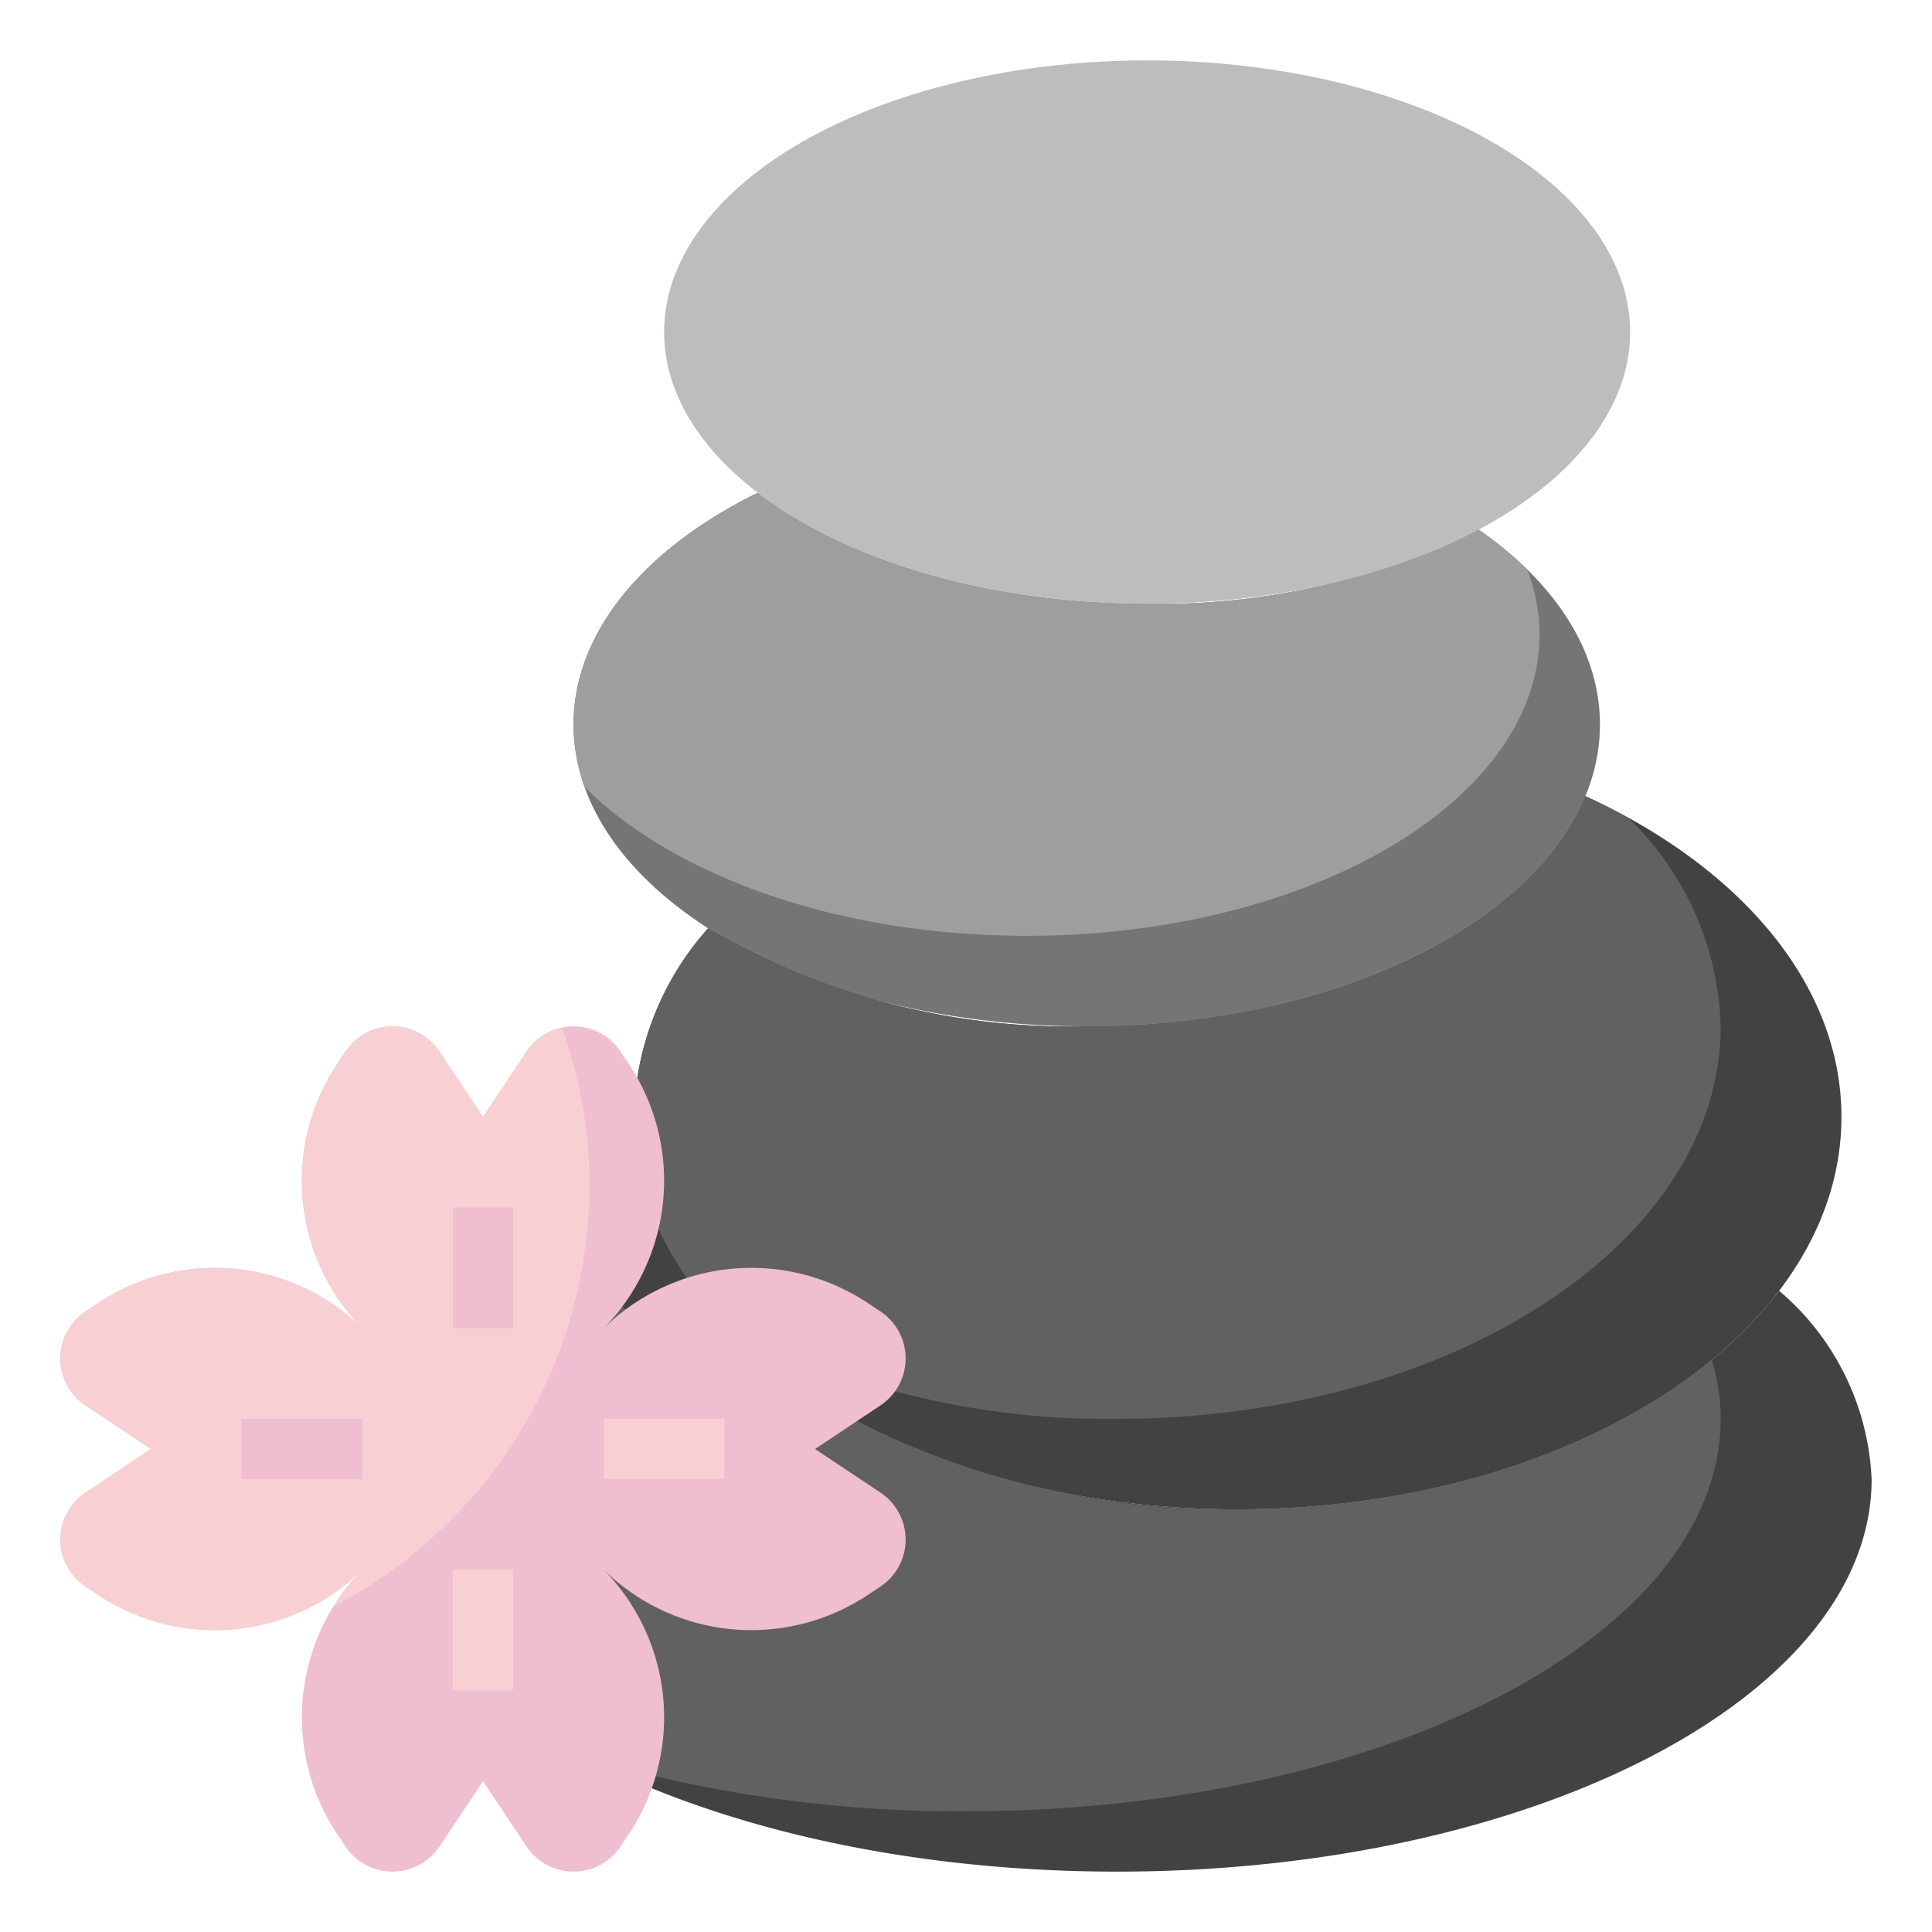
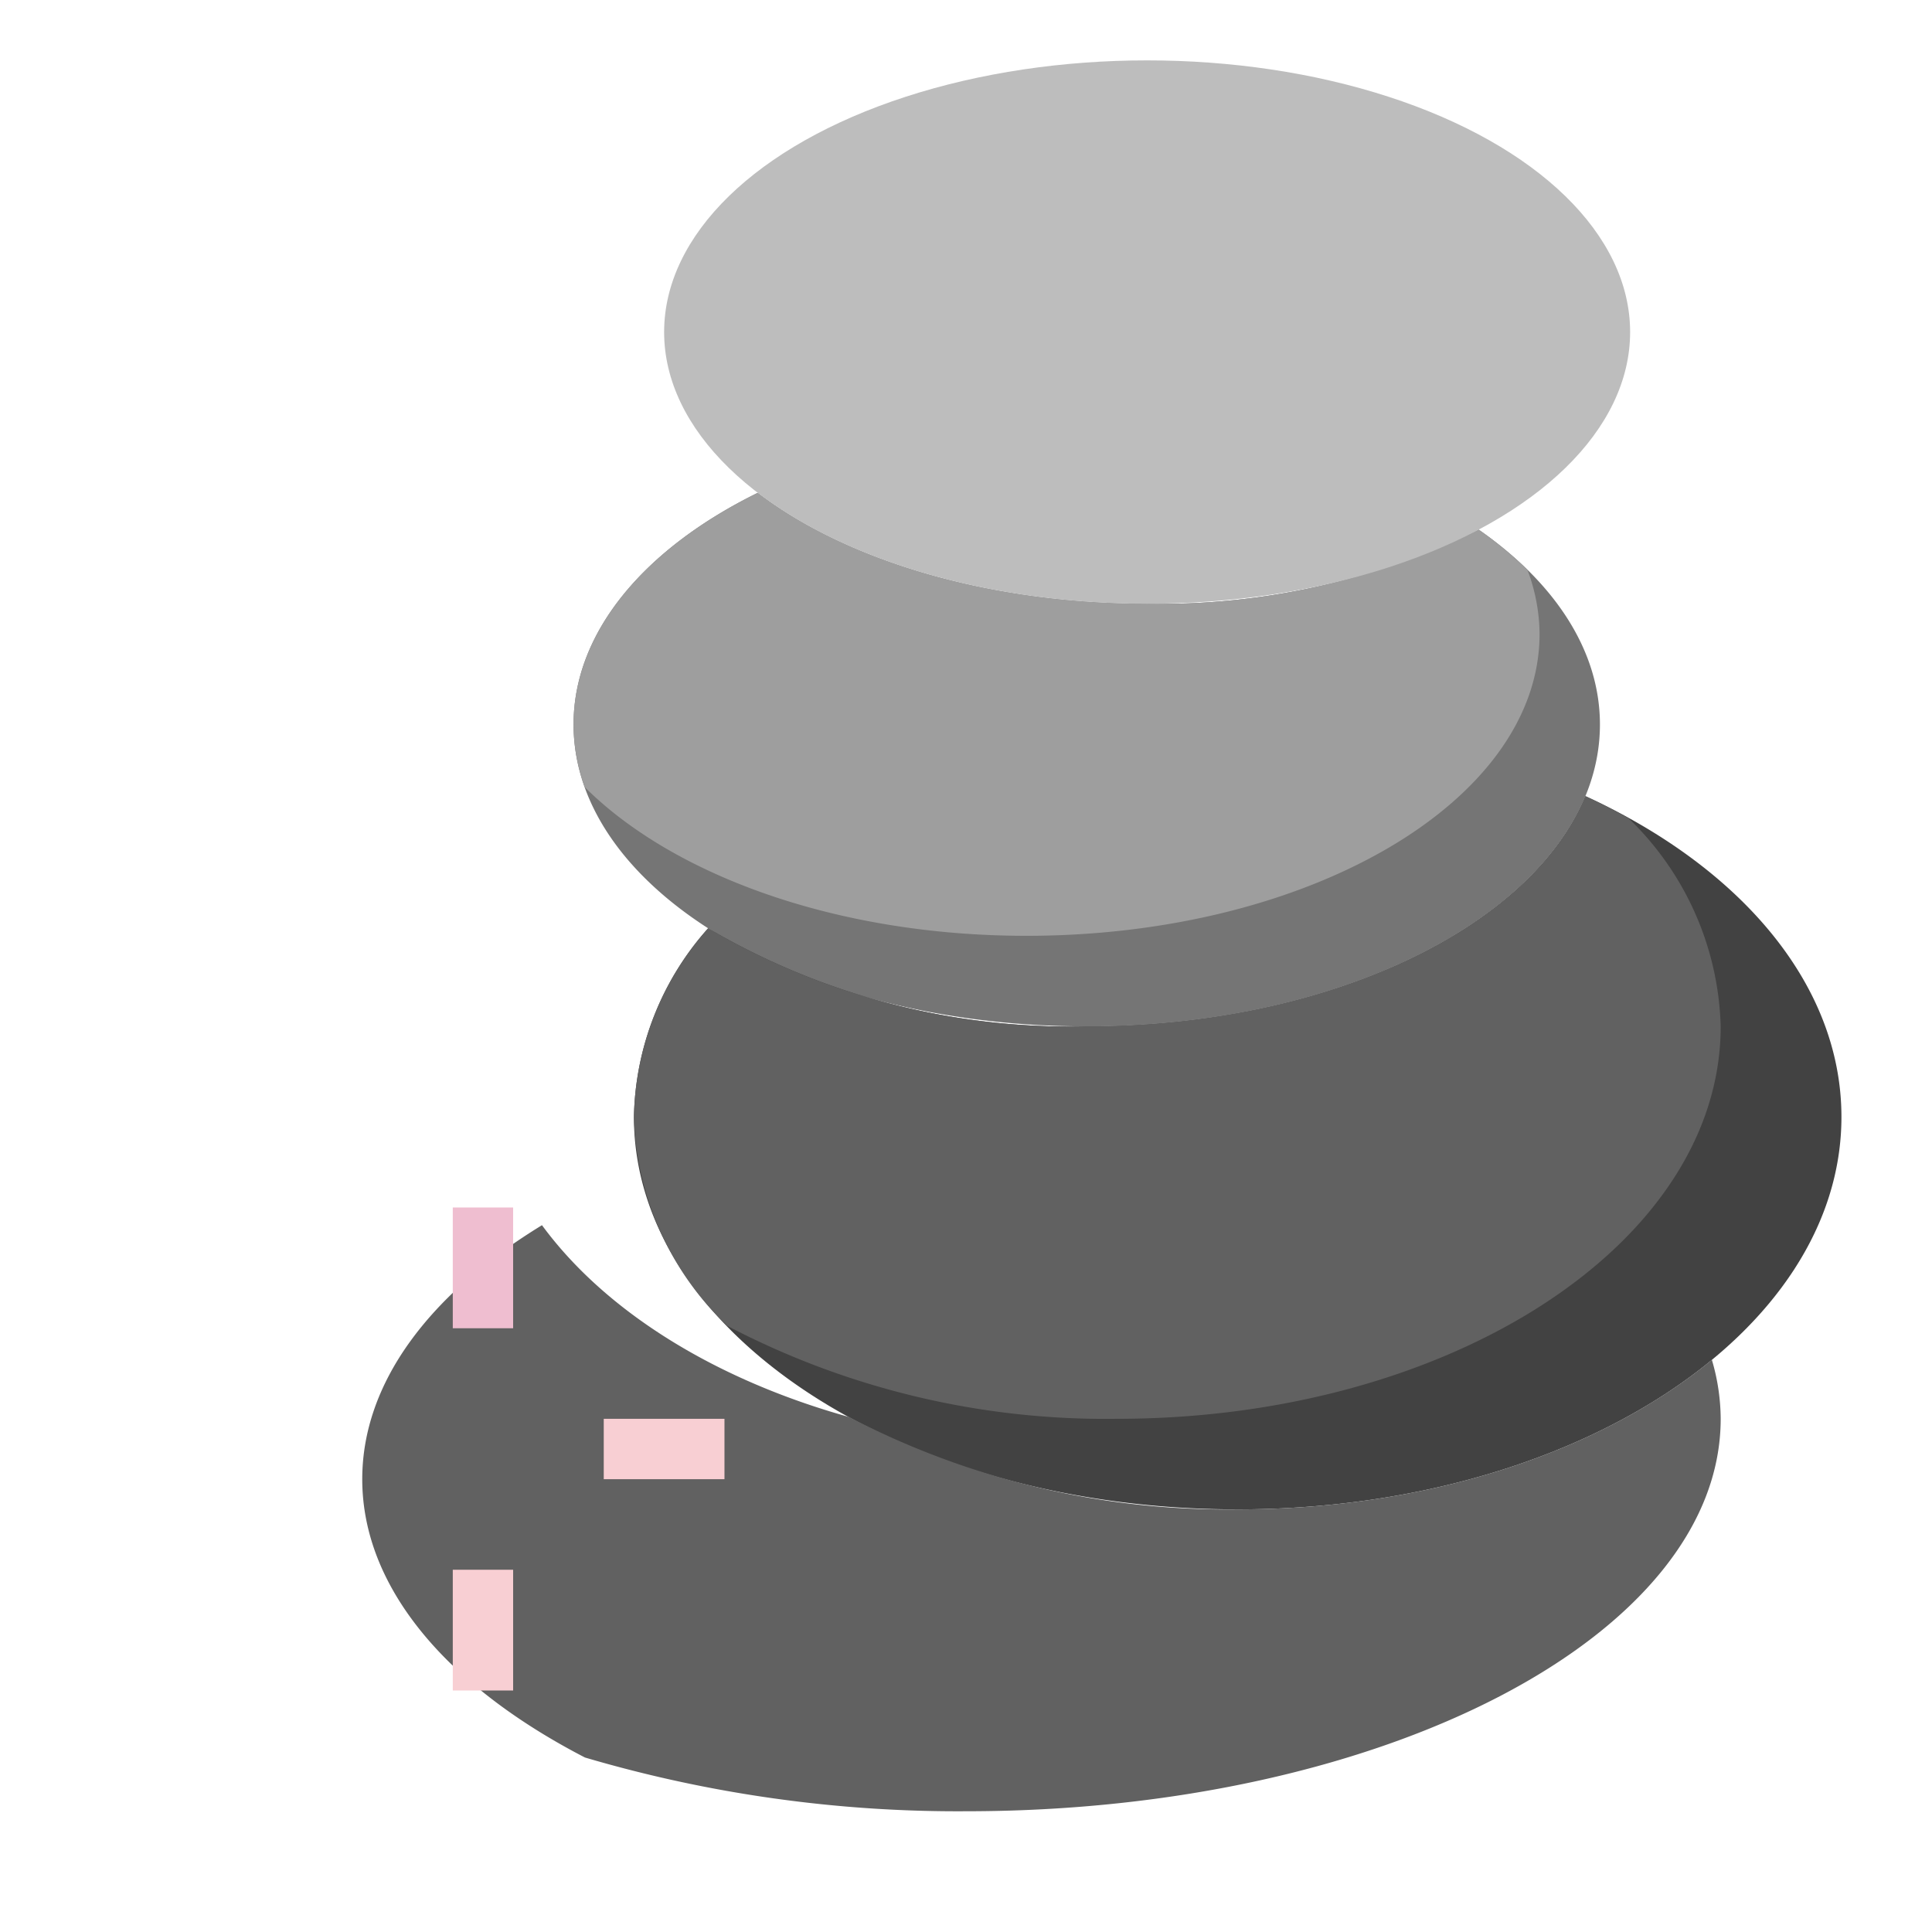
<svg xmlns="http://www.w3.org/2000/svg" id="Layer_3" data-name="Layer 3" viewBox="0 0 64 64" width="512" height="512">
  <path d="M48.983,17.545A23.842,23.842,0,0,1,38,20c-5.294,0-9.987-1.446-12.9-3.674h0C21.372,18.16,19,20.917,19,24c0,5.523,7.611,10,17,10s17-4.477,17-10c0-2.461-1.511-4.714-4.017-6.456Z" style="fill:#757575" />
  <path d="M19.372,26.077C22.331,29.02,27.766,31,34,31c9.389,0,17-4.477,17-10a6.119,6.119,0,0,0-.4-2.118,12.325,12.325,0,0,0-1.619-1.338h0A23.842,23.842,0,0,1,38,20c-5.294,0-9.987-1.446-12.9-3.674h0C21.372,18.16,19,20.917,19,24A6.108,6.108,0,0,0,19.372,26.077Z" style="fill:#9e9e9e" />
  <path d="M52.519,26.371C50.709,30.75,44,34,36,34a23.648,23.648,0,0,1-12.542-3.249h0A9.641,9.641,0,0,0,21,37c0,7.18,8.954,13,20,13s20-5.82,20-13c0-4.392-3.351-8.276-8.482-10.629Z" style="fill:#424242" />
-   <polygon points="52.518 26.371 52.519 26.371 52.519 26.371 52.518 26.371" style="fill:#616161" />
  <path d="M57,34A9.935,9.935,0,0,0,53.941,27.1c-.458-.253-.929-.5-1.422-.724C50.709,30.75,44,34,36,34a23.648,23.648,0,0,1-12.542-3.249h0A9.641,9.641,0,0,0,21,37a9.95,9.95,0,0,0,3.091,6.921A27.025,27.025,0,0,0,37,47C48.046,47,57,41.18,57,34Z" style="fill:#616161" />
-   <path d="M58.936,42.759C55.669,47.05,48.864,50,41,50c-10.043,0-18.357-4.812-19.784-11.082h0C15.592,41.3,12,44.933,12,49c0,7.18,11.193,13,25,13s25-5.82,25-13a8.674,8.674,0,0,0-3.065-6.242Z" style="fill:#424242" />
  <path d="M57,47a6.994,6.994,0,0,0-.292-1.954C53.045,48.063,47.371,50,41,50a27.062,27.062,0,0,1-12.872-3.059c-4.466-1.246-8.088-3.513-10.174-6.355C14.245,42.854,12,45.789,12,49c0,3.6,2.822,6.865,7.378,9.22A43.67,43.67,0,0,0,32,60C45.807,60,57,54.18,57,47Z" style="fill:#616161" />
  <ellipse cx="38" cy="11" rx="16" ry="9" style="fill:#bdbdbd" />
-   <path d="M18,50l1.957,1.957A6.975,6.975,0,0,1,22,56.889h0a6.981,6.981,0,0,1-1.171,3.868l-.274.411A1.869,1.869,0,0,1,19,62h0a1.869,1.869,0,0,1-1.555-.832L16,59l-1.445,2.168A1.869,1.869,0,0,1,13,62h0a1.869,1.869,0,0,1-1.555-.832l-.274-.411A6.981,6.981,0,0,1,10,56.889h0a6.975,6.975,0,0,1,2.043-4.932L14,50l-1.957,1.957A6.975,6.975,0,0,1,7.111,54h0a6.981,6.981,0,0,1-3.868-1.171l-.411-.274A1.869,1.869,0,0,1,2,51H2a1.869,1.869,0,0,1,.832-1.555L5,48,2.832,46.555A1.869,1.869,0,0,1,2,45H2a1.869,1.869,0,0,1,.832-1.555l.411-.274A6.981,6.981,0,0,1,7.111,42h0a6.975,6.975,0,0,1,4.932,2.043L14,46l-1.957-1.957A6.975,6.975,0,0,1,10,39.111h0a6.981,6.981,0,0,1,1.171-3.868l.274-.411A1.869,1.869,0,0,1,13,34h0a1.869,1.869,0,0,1,1.555.832L16,37l1.445-2.168A1.869,1.869,0,0,1,19,34h0a1.869,1.869,0,0,1,1.555.832l.274.411A6.981,6.981,0,0,1,22,39.111h0a6.975,6.975,0,0,1-2.043,4.932L18,46l1.957-1.957A6.975,6.975,0,0,1,24.889,42h0a6.981,6.981,0,0,1,3.868,1.171l.411.274A1.869,1.869,0,0,1,30,45h0a1.869,1.869,0,0,1-.832,1.555L27,48l2.168,1.445A1.869,1.869,0,0,1,30,51h0a1.869,1.869,0,0,1-.832,1.555l-.411.274A6.981,6.981,0,0,1,24.889,54h0a6.975,6.975,0,0,1-4.932-2.043Z" style="fill:#efbed0" />
-   <path d="M19.528,39.25a15.71,15.71,0,0,0-.9-5.2,1.86,1.86,0,0,0-1.185.786L16,37l-1.445-2.168a1.869,1.869,0,0,0-3.11,0l-.274.411a6.973,6.973,0,0,0,.872,8.8,6.976,6.976,0,0,0-8.8-.871l-.411.274a1.869,1.869,0,0,0,0,3.11L5,48,2.832,49.445a1.869,1.869,0,0,0,0,3.11l.411.274a6.974,6.974,0,0,0,8.8-.872,6.977,6.977,0,0,0-.984,1.251A15.737,15.737,0,0,0,19.528,39.25Z" style="fill:#f8cfd3" />
  <rect x="14.999" y="40" width="1.999" height="4" style="fill:#efbed0" />
  <rect x="14.999" y="52" width="1.999" height="4" style="fill:#f8cfd3" />
  <rect x="20" y="47" width="3.999" height="2" style="fill:#f8cfd3" />
-   <rect x="7.999" y="47" width="3.999" height="2" style="fill:#efbed0" />
</svg>